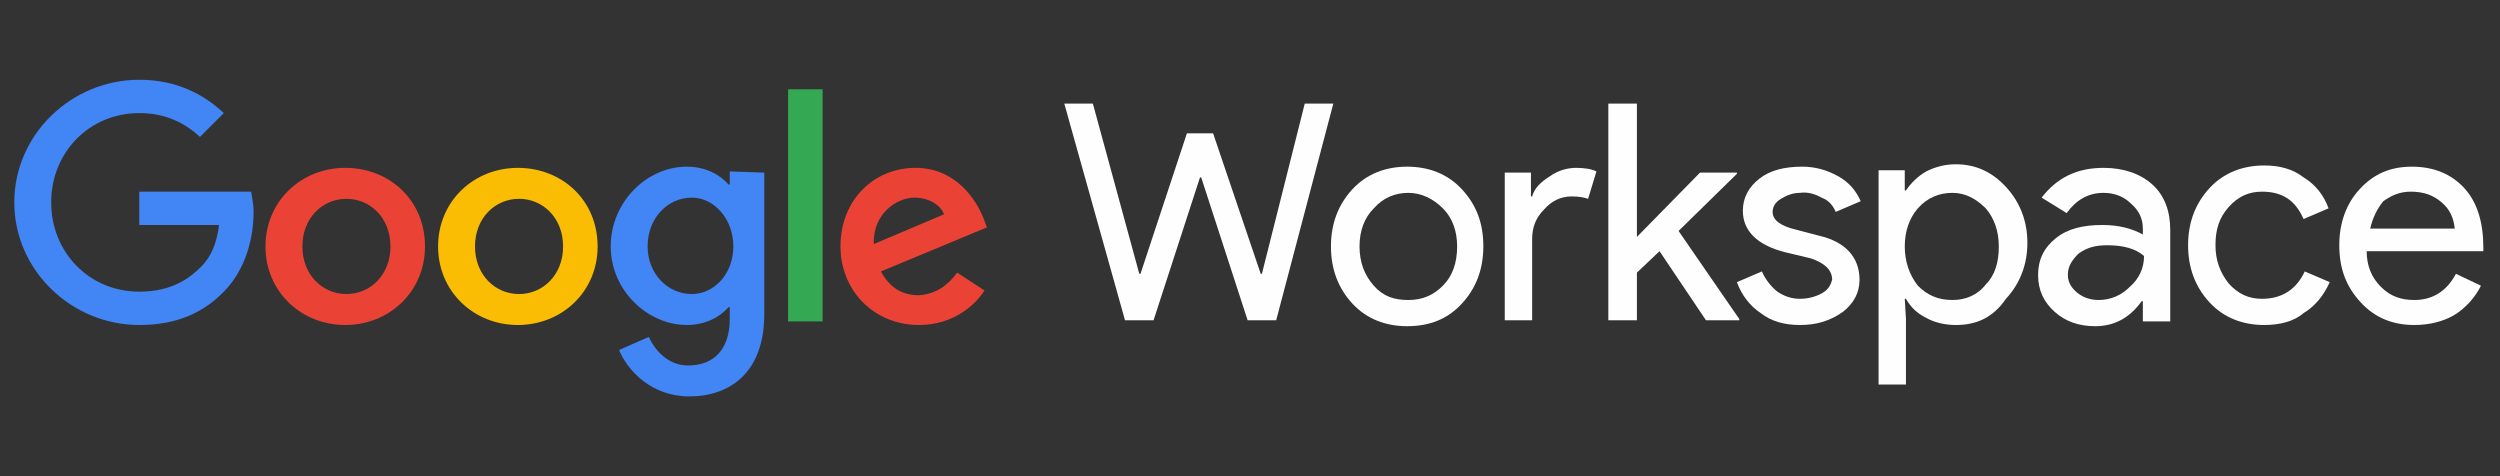
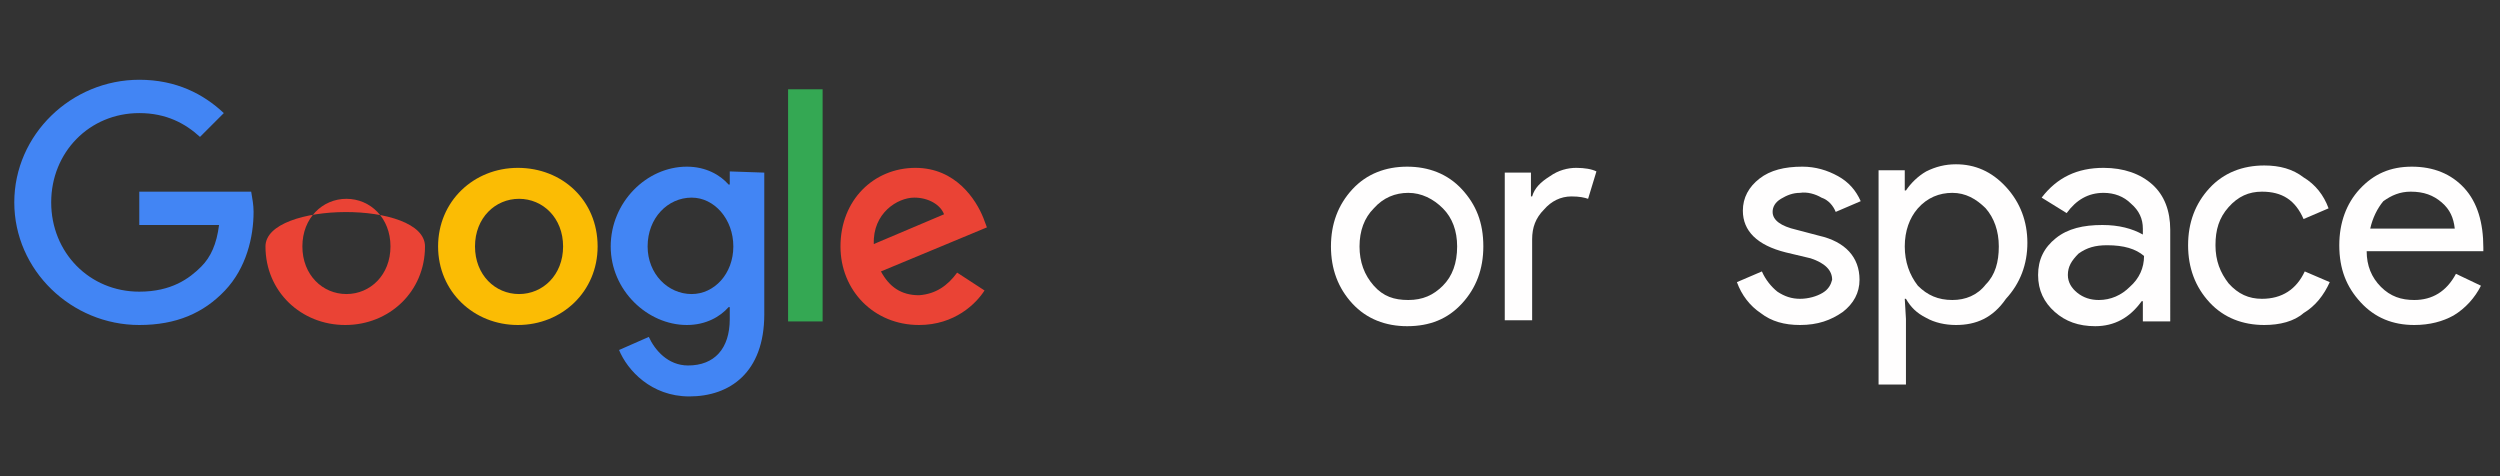
<svg xmlns="http://www.w3.org/2000/svg" version="1.1" id="Layer_1" x="0px" y="0px" width="210px" height="40px" viewBox="0 0 210 40" style="enable-background:new 0 0 210 40;" xml:space="preserve">
  <rect x="0" y="0" width="210" height="40" fill="#333333" stroke="none" />
  <style type="text/css"> .st0{fill:#FFFEFE;} .st1{fill:#4285F4;} .st2{fill:#EA4335;} .st3{fill:#FBBC04;} .st4{fill:#34A853;} </style>
  <g>
-     <polygon class="st0" points="109.6,8.7 112,8.7 107.2,26.9 104.8,26.9 100.9,14.9 100.8,14.9 96.9,26.9 94.5,26.9 89.4,8.7 91.8,8.7 95.7,23 95.8,23 99.7,11.2 101.9,11.2 105.9,23 106,23 " />
    <g>
      <g>
        <g>
          <g>
            <path class="st0" d="M111.8,20.7c0-1.9,0.6-3.5,1.8-4.8c1.2-1.3,2.8-1.9,4.6-1.9c1.8,0,3.4,0.6,4.6,1.9s1.8,2.8,1.8,4.8 c0,1.9-0.6,3.5-1.8,4.8c-1.2,1.3-2.7,1.9-4.6,1.9c-1.8,0-3.4-0.6-4.6-1.9C112.4,24.2,111.8,22.6,111.8,20.7 M114.2,20.7 c0,1.3,0.4,2.4,1.2,3.3s1.7,1.2,2.9,1.2s2.1-0.4,2.9-1.2s1.2-1.9,1.2-3.3c0-1.3-0.4-2.4-1.2-3.2c-0.8-0.8-1.8-1.3-2.9-1.3 s-2.1,0.4-2.9,1.3C114.6,18.3,114.2,19.4,114.2,20.7" />
            <path class="st0" d="M128.7,26.9h-2.3V14.5h2.2v2h0.1c0.2-0.7,0.7-1.2,1.5-1.7c0.7-0.5,1.5-0.7,2.2-0.7s1.3,0.1,1.7,0.3 l-0.7,2.3c-0.3-0.1-0.7-0.2-1.4-0.2c-0.9,0-1.7,0.4-2.3,1.1c-0.7,0.7-1,1.5-1,2.5V26.9z" />
-             <polygon class="st0" points="146.1,26.9 143.3,26.9 139.4,21.1 137.5,22.9 137.5,26.9 135.1,26.9 135.1,8.7 137.5,8.7 137.5,19.9 142.8,14.5 145.9,14.5 145.9,14.6 141,19.4 146.1,26.8 " />
            <path class="st0" d="M156.2,23.5c0,1.1-0.5,2-1.4,2.7c-1,0.7-2.1,1.1-3.6,1.1c-1.3,0-2.4-0.3-3.3-1c-0.9-0.6-1.6-1.5-2-2.6 l2.1-0.9c0.3,0.7,0.8,1.3,1.3,1.7c0.6,0.4,1.2,0.6,1.9,0.6s1.4-0.2,1.9-0.5s0.7-0.7,0.8-1.1c0-0.8-0.6-1.4-1.8-1.8l-2.1-0.5 c-2.4-0.6-3.6-1.8-3.6-3.5c0-1.1,0.5-2,1.4-2.7s2.1-1,3.6-1c1.1,0,2.1,0.3,3,0.8s1.5,1.2,1.9,2.1l-2.1,0.9 c-0.2-0.5-0.6-1-1.2-1.2c-0.5-0.3-1.2-0.5-1.8-0.4c-0.6,0-1.1,0.2-1.6,0.5s-0.7,0.7-0.7,1.1c0,0.7,0.7,1.2,2,1.5l1.9,0.5 C155,20.3,156.2,21.6,156.2,23.5" />
            <path class="st0" d="M164.3,27.3c-0.9,0-1.8-0.2-2.5-0.6c-0.8-0.4-1.3-0.9-1.7-1.6H160l0.1,1.7v5.5h-2.3v-18h2.2V16h0.1 c0.4-0.6,1-1.2,1.7-1.6c0.8-0.4,1.6-0.6,2.5-0.6c1.6,0,3,0.6,4.2,1.9s1.8,2.9,1.8,4.7s-0.6,3.4-1.8,4.7 C167.4,26.7,166,27.3,164.3,27.3 M164,25.2c1.1,0,2.1-0.4,2.8-1.3c0.8-0.8,1.1-1.9,1.1-3.2s-0.4-2.4-1.1-3.2 c-0.8-0.8-1.7-1.3-2.8-1.3s-2.1,0.4-2.9,1.3c-0.7,0.8-1.1,1.9-1.1,3.2s0.4,2.4,1.1,3.3C161.9,24.8,162.8,25.2,164,25.2" />
            <path class="st0" d="M176.7,14.1c1.7,0,3.1,0.5,4.1,1.4s1.5,2.2,1.5,3.8V27H180v-1.7h-0.1c-1,1.4-2.3,2.1-3.9,2.1 c-1.4,0-2.5-0.4-3.4-1.2s-1.4-1.8-1.4-3.1s0.5-2.3,1.5-3.1s2.3-1.1,3.9-1.1c1.4,0,2.5,0.3,3.4,0.8v-0.5c0-0.8-0.3-1.5-1-2.1 c-0.6-0.6-1.4-0.9-2.3-0.9c-1.3,0-2.3,0.6-3.1,1.7l-2.1-1.3C172.8,14.9,174.5,14.1,176.7,14.1 M173.7,23.1 c0,0.6,0.3,1.1,0.8,1.5s1.1,0.6,1.8,0.6c1,0,1.9-0.4,2.6-1.1c0.8-0.7,1.2-1.6,1.2-2.6c-0.7-0.6-1.7-0.9-3.1-0.9 c-1,0-1.7,0.2-2.4,0.7C174,21.9,173.7,22.4,173.7,23.1" />
            <path class="st0" d="M190.2,27.3c-1.8,0-3.4-0.6-4.6-1.9c-1.2-1.3-1.8-2.9-1.8-4.8c0-1.9,0.6-3.5,1.8-4.8s2.8-1.9,4.6-1.9 c1.3,0,2.4,0.3,3.3,1c1,0.6,1.7,1.5,2.1,2.6l-2.1,0.9c-0.7-1.6-1.8-2.3-3.5-2.3c-1.1,0-2,0.4-2.8,1.3s-1.1,1.9-1.1,3.2 s0.4,2.3,1.1,3.2c0.8,0.9,1.7,1.3,2.8,1.3c1.7,0,2.9-0.8,3.6-2.3l2.1,0.9c-0.5,1.1-1.2,2-2.2,2.6 C192.7,27,191.5,27.3,190.2,27.3" />
            <path class="st0" d="M202.8,27.3c-1.8,0-3.3-0.6-4.5-1.9s-1.8-2.8-1.8-4.8c0-1.9,0.6-3.5,1.7-4.7c1.2-1.3,2.6-1.9,4.4-1.9 c1.8,0,3.3,0.6,4.4,1.8s1.6,2.9,1.6,5v0.3h-9.8c0,1.2,0.4,2.2,1.2,3s1.7,1.1,2.8,1.1c1.5,0,2.7-0.7,3.5-2.2l2.1,1 c-0.5,1-1.3,1.9-2.3,2.5C205.2,27,204.1,27.3,202.8,27.3 M199.1,19.2h7.1c-0.1-0.9-0.4-1.6-1.1-2.2s-1.5-0.9-2.6-0.9 c-0.9,0-1.6,0.3-2.3,0.8C199.7,17.5,199.3,18.3,199.1,19.2" />
          </g>
        </g>
      </g>
    </g>
    <g>
      <g>
        <g>
          <g>
            <path class="st1" d="M11.7,18.9v-2.8h9.4c0.1,0.6,0.2,1.1,0.2,1.7c0,2.1-0.6,4.7-2.4,6.6c-1.8,1.9-4.1,2.9-7.2,2.9 C6,27.3,1.2,22.7,1.2,17S6,6.7,11.7,6.7c3.1,0,5.4,1.2,7.1,2.8l-2,2c-1.2-1.1-2.8-2-5.1-2c-4.2,0-7.4,3.3-7.4,7.5 s3.2,7.5,7.4,7.5c2.7,0,4.2-1.1,5.2-2.1c0.8-0.8,1.3-1.9,1.5-3.5H11.7z" />
-             <path class="st2" d="M35.7,20.7c0,3.8-3,6.6-6.7,6.6s-6.7-2.8-6.7-6.6s3-6.6,6.7-6.6S35.7,16.8,35.7,20.7 M32.8,20.7 c0-2.4-1.7-4-3.7-4s-3.7,1.6-3.7,4s1.7,4,3.7,4S32.8,23.1,32.8,20.7" />
+             <path class="st2" d="M35.7,20.7c0,3.8-3,6.6-6.7,6.6s-6.7-2.8-6.7-6.6S35.7,16.8,35.7,20.7 M32.8,20.7 c0-2.4-1.7-4-3.7-4s-3.7,1.6-3.7,4s1.7,4,3.7,4S32.8,23.1,32.8,20.7" />
            <path class="st3" d="M50.2,20.7c0,3.8-3,6.6-6.7,6.6s-6.7-2.8-6.7-6.6s3-6.6,6.7-6.6S50.2,16.8,50.2,20.7 M47.3,20.7 c0-2.4-1.7-4-3.7-4s-3.7,1.6-3.7,4s1.7,4,3.7,4S47.3,23.1,47.3,20.7" />
            <path class="st1" d="M64.2,14.5v11.9c0,4.9-2.9,6.9-6.3,6.9c-3.2,0-5.2-2.2-5.9-3.9l2.5-1.1c0.5,1.1,1.6,2.4,3.3,2.4 c2.2,0,3.5-1.4,3.5-3.9v-1h-0.1c-0.7,0.8-1.9,1.5-3.5,1.5c-3.3,0-6.4-2.9-6.4-6.6s3-6.7,6.4-6.7c1.6,0,2.8,0.7,3.5,1.5h0.1 v-1.1L64.2,14.5L64.2,14.5z M61.6,20.7c0-2.3-1.6-4.1-3.5-4.1c-2,0-3.7,1.7-3.7,4.1c0,2.3,1.7,4,3.7,4 C60,24.7,61.6,23,61.6,20.7" />
            <rect x="66.2" y="7.5" class="st4" width="2.9" height="19.5" />
            <path class="st2" d="M80.4,22.9l2.3,1.5c-0.7,1.1-2.5,2.9-5.5,2.9c-3.8,0-6.6-2.9-6.6-6.6c0-3.9,2.8-6.6,6.3-6.6 c3.4,0,5.1,2.7,5.7,4.2l0.3,0.8L74,22.8c0.7,1.3,1.7,2,3.2,2C78.6,24.7,79.6,24,80.4,22.9 M73.4,20.5l5.9-2.5 c-0.3-0.8-1.3-1.4-2.5-1.4C75.4,16.6,73.3,17.9,73.4,20.5" />
          </g>
        </g>
      </g>
    </g>
  </g>
</svg>